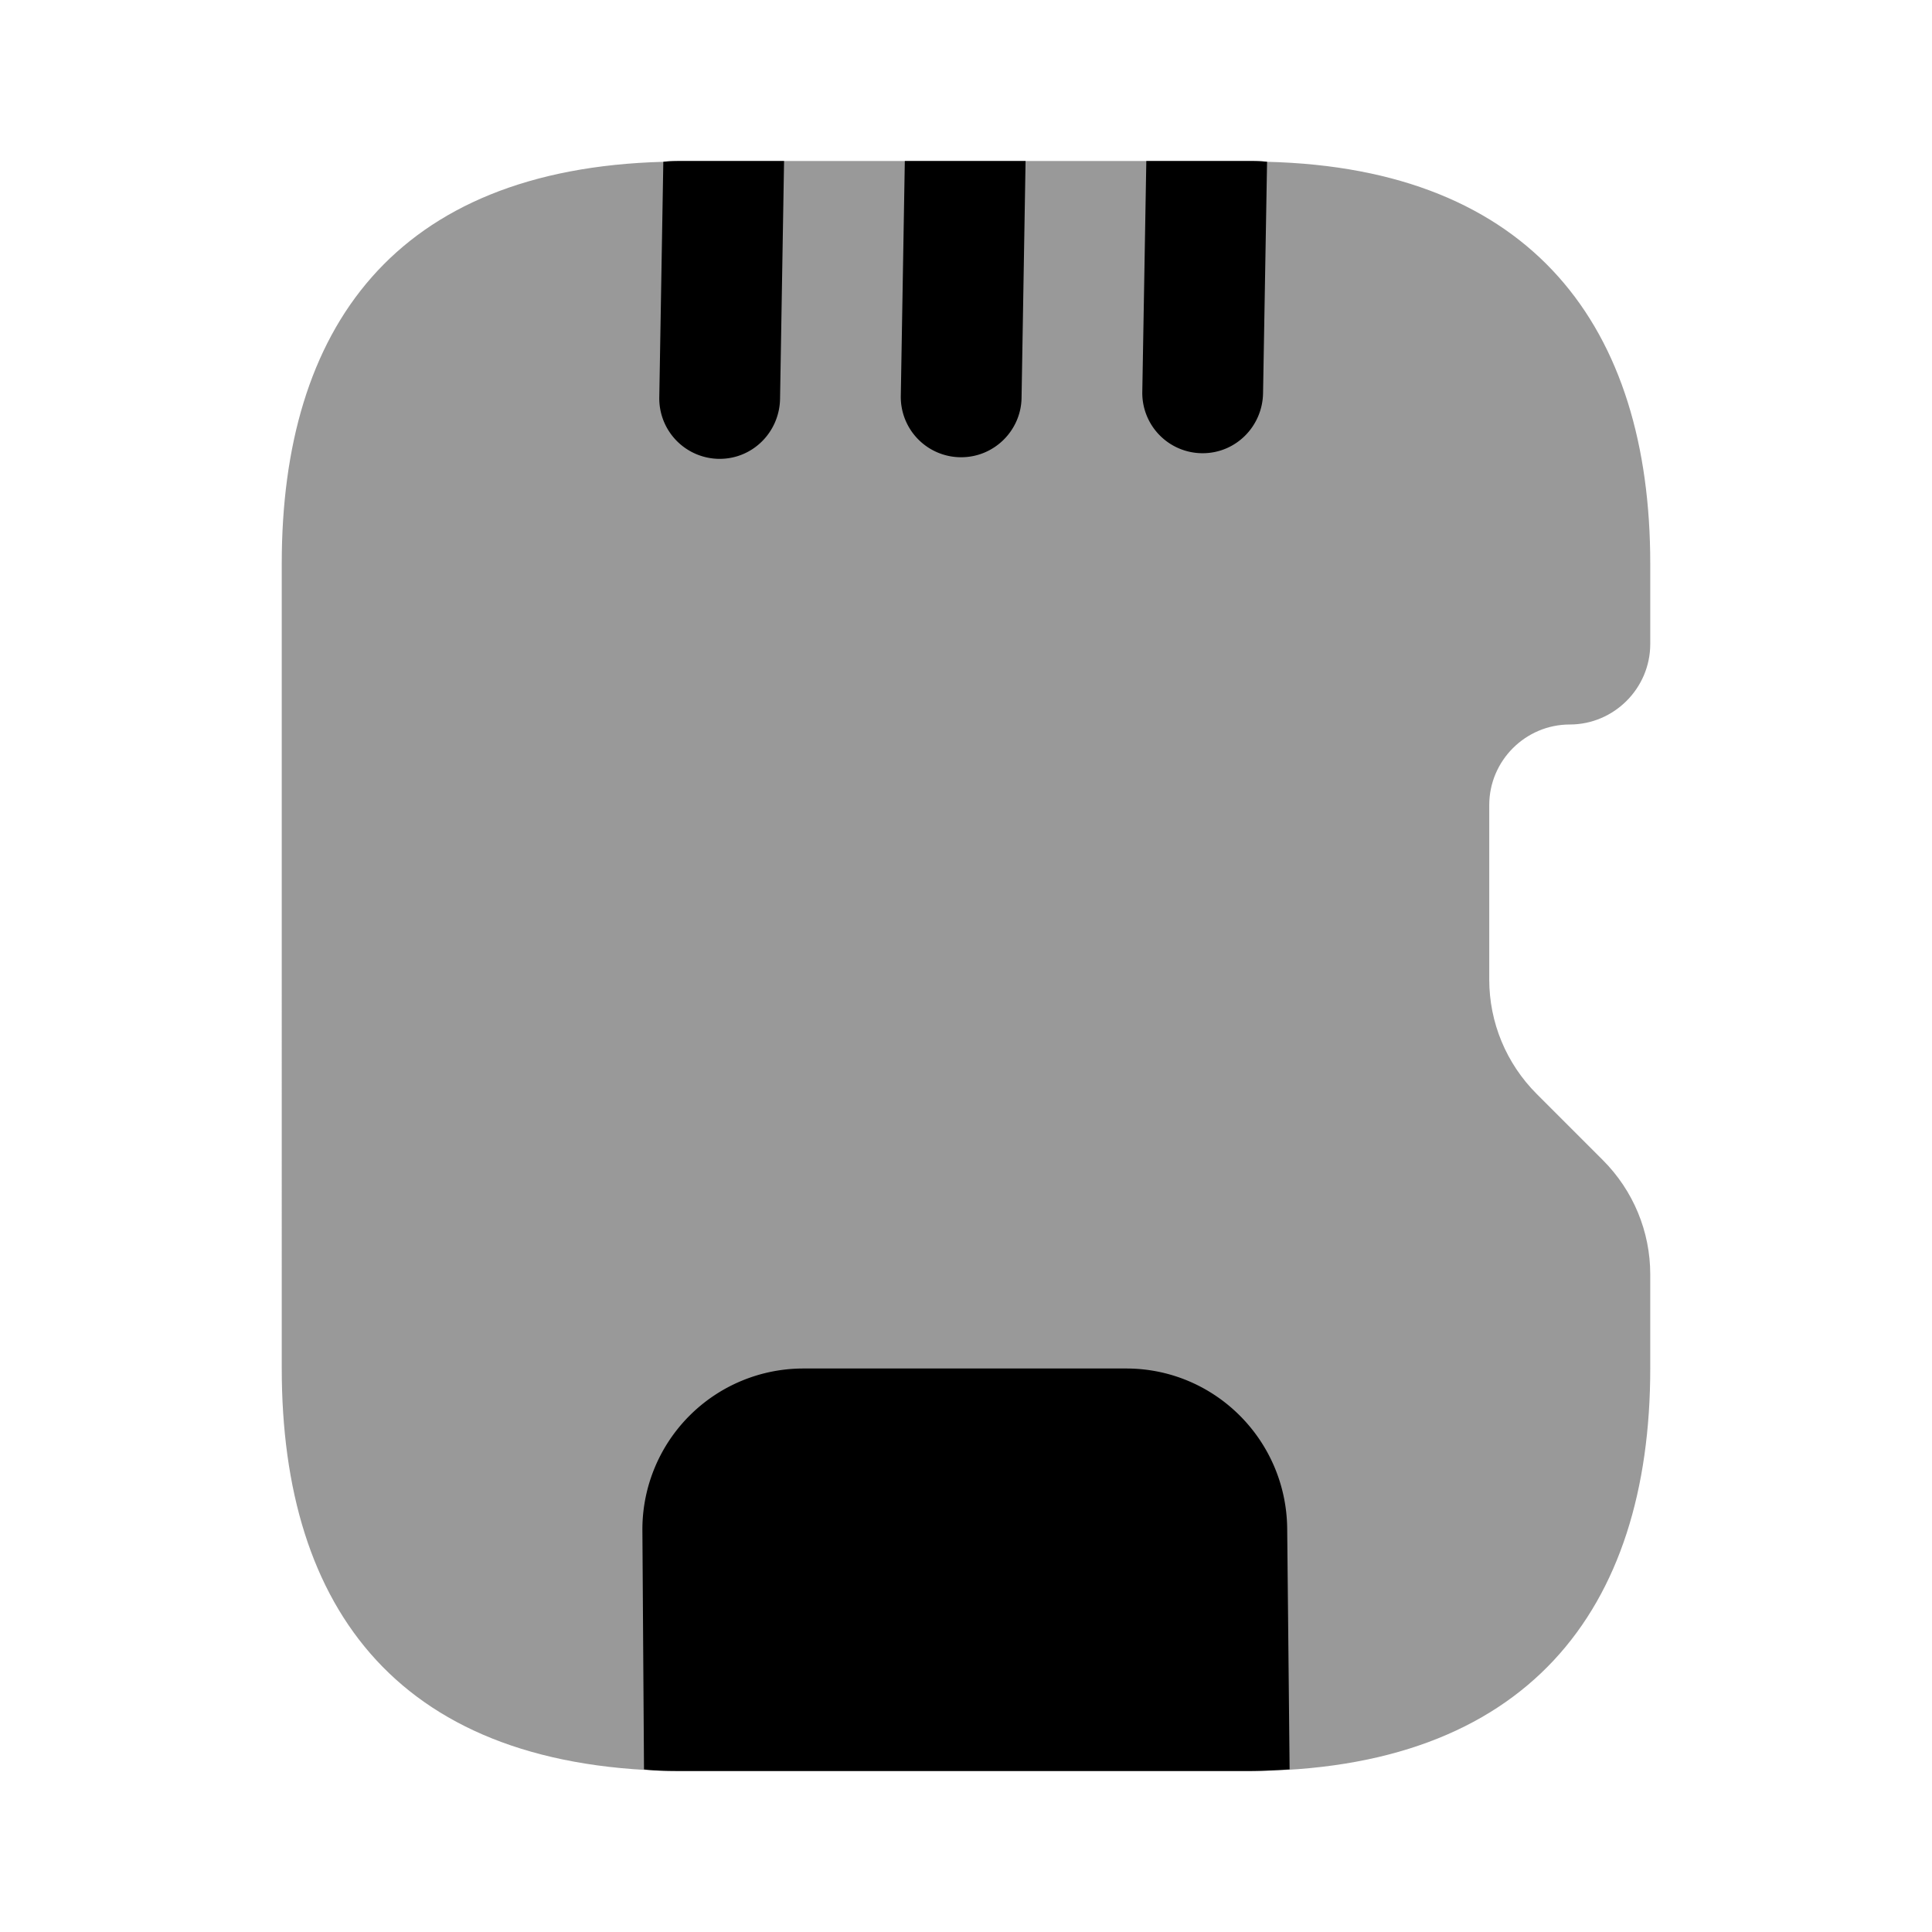
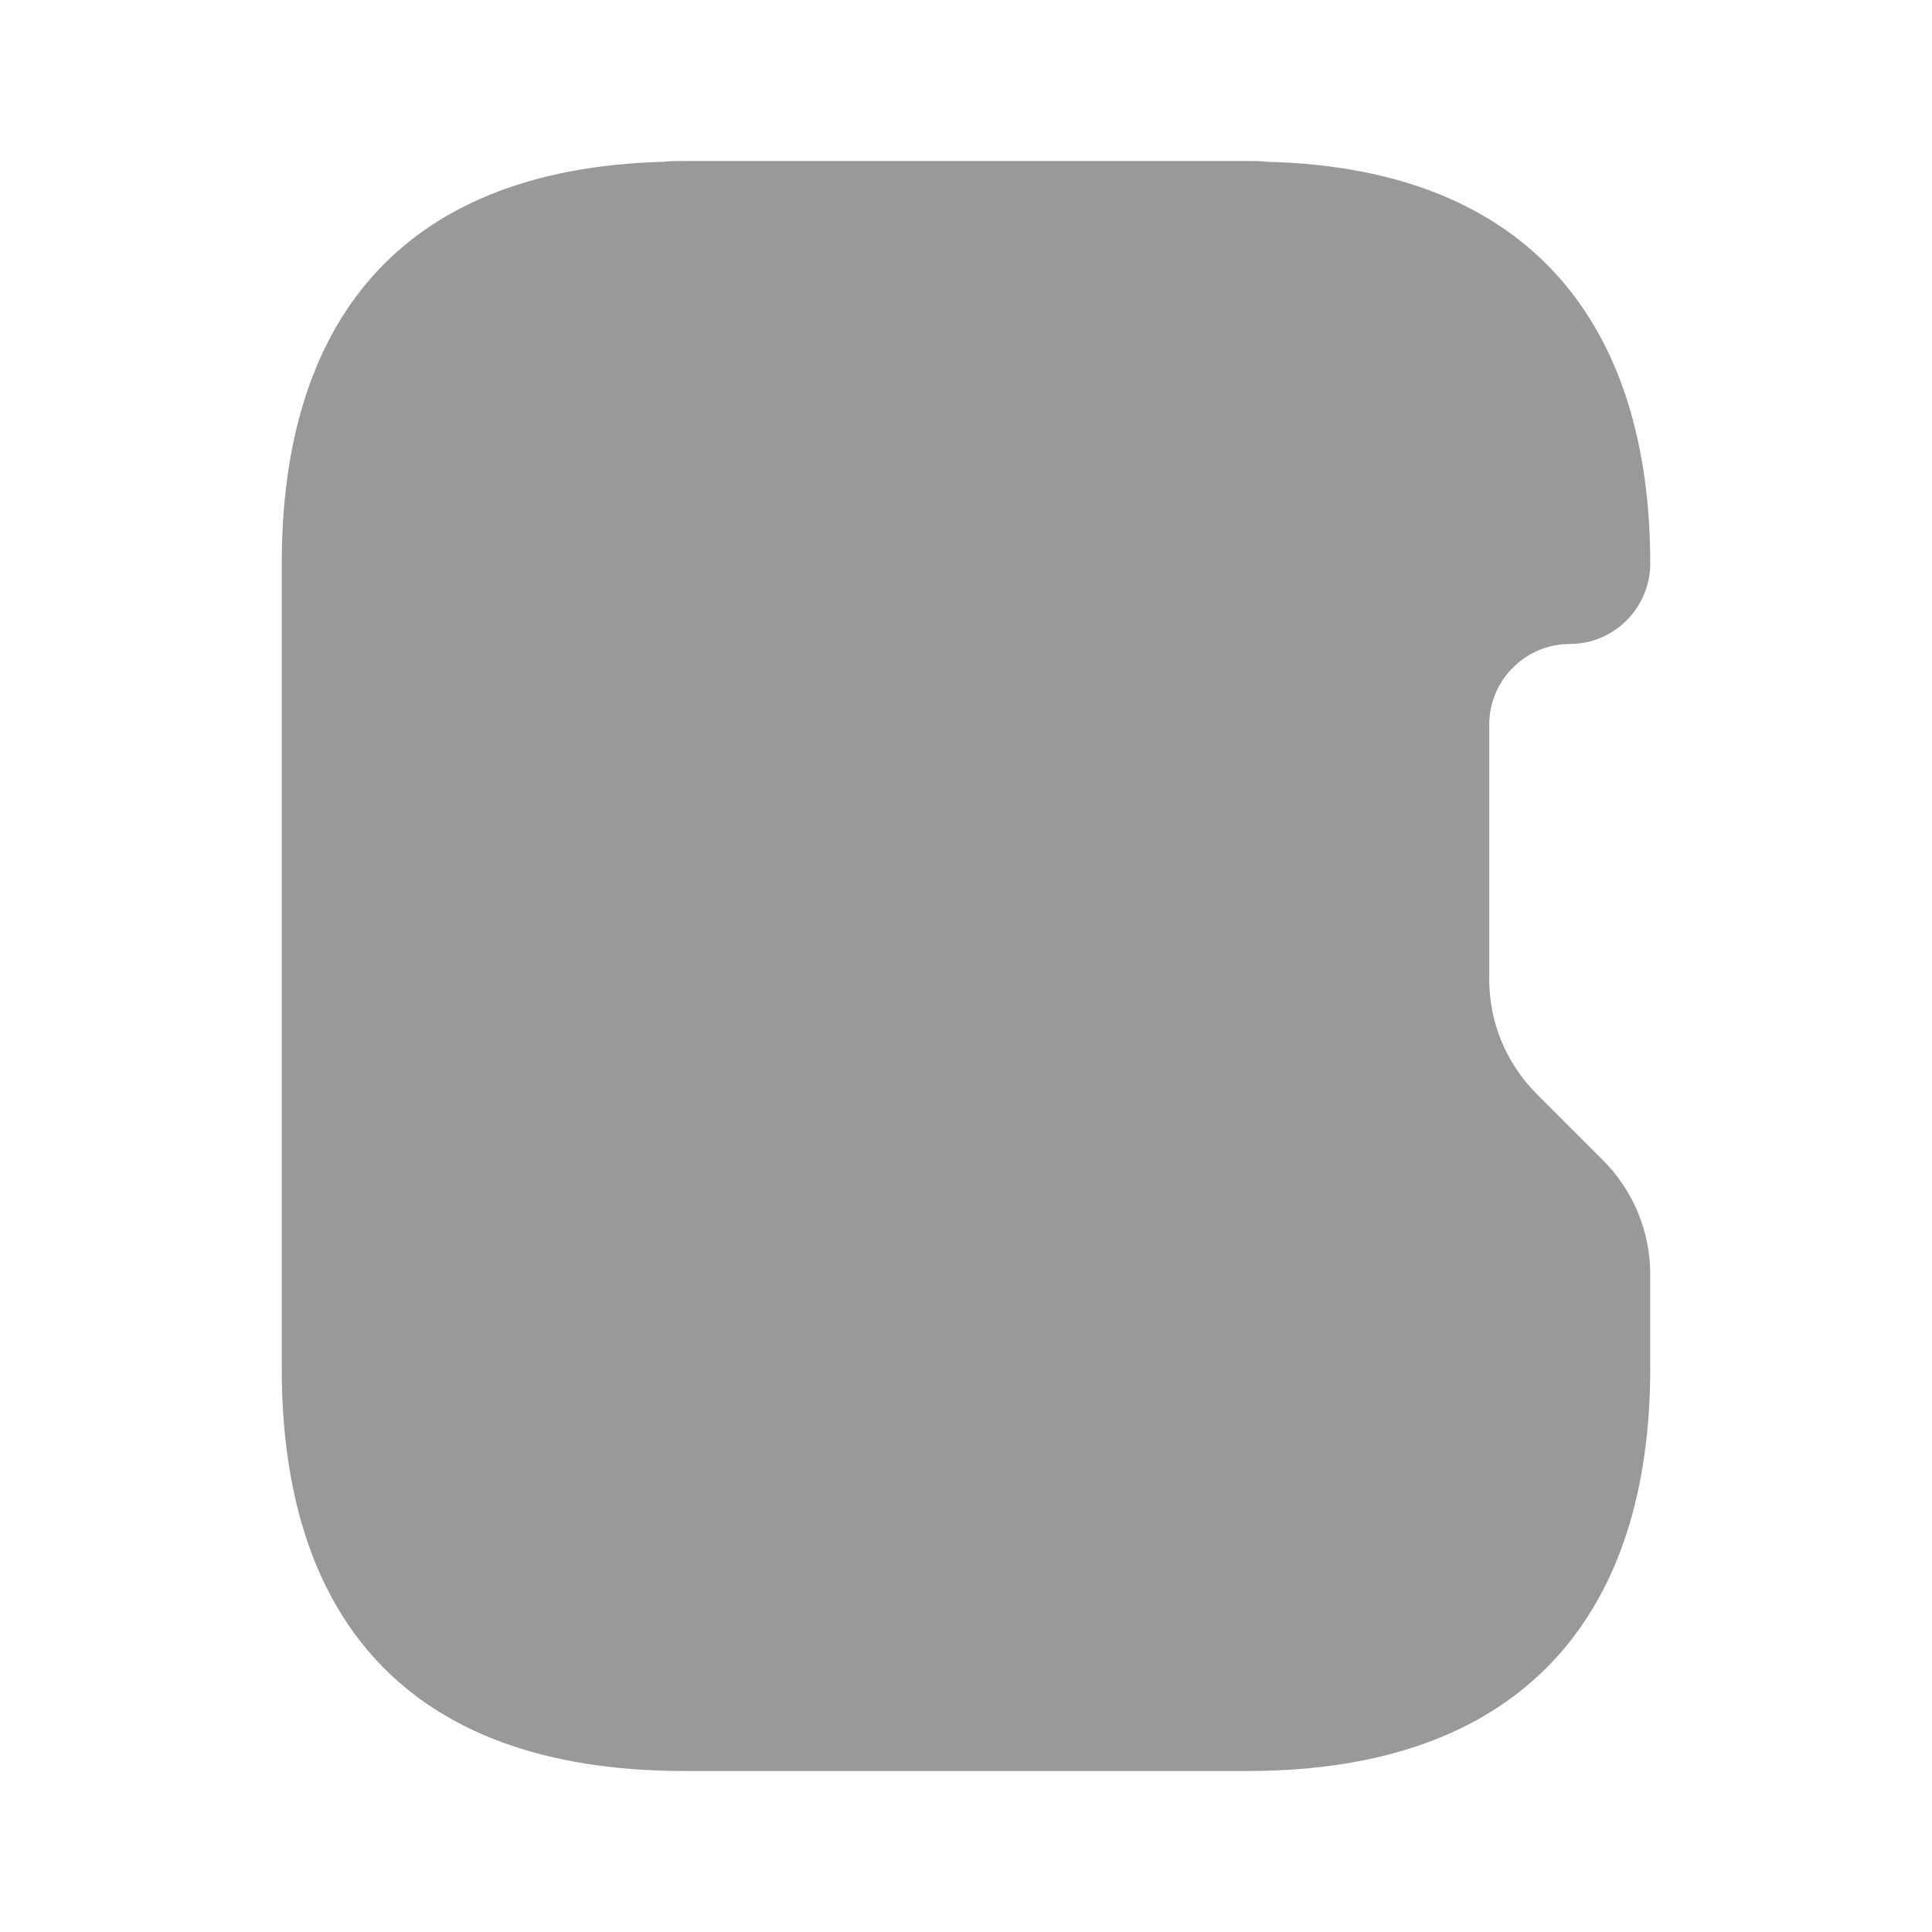
<svg xmlns="http://www.w3.org/2000/svg" viewBox="0 0 24 24" fill="currentColor" aria-hidden="true">
-   <path d="M18.5 10v2.17c0 .53.21 1.04.59 1.42l.82.82c.38.38.59.89.59 1.42V17c0 3-1.53 5-5 5h-7c-3.53 0-5-2-5-5V7c0-2.92 1.4-4.9 4.74-4.99C8.32 2 8.41 2 8.5 2h7c.08 0 .16 0 .24.01 3.3.08 4.76 2.06 4.76 4.99v1c0 .55-.45 1-1 1s-1 .45-1 1z" opacity=".4" />
-   <path d="M9.74 2l-.05 2.96c-.01.41-.34.74-.75.74h-.01a.751.751 0 01-.74-.77l.05-2.92C8.32 2 8.41 2 8.5 2h1.24zM12.74 2l-.05 2.95c-.01.4-.34.73-.75.73h-.01a.749.749 0 01-.74-.76L11.24 2h1.5zM15.74 2.01l-.05 2.88c-.01.41-.34.74-.75.74h-.01a.749.749 0 01-.74-.76L14.24 2h1.26c.08 0 .16 0 .24.01zM16.02 21.98c-.17.01-.34.02-.51.02h-7c-.18 0-.35 0-.51-.02L7.98 19a2 2 0 012-2h4.01c1.1 0 1.99.89 2 1.99l.03 2.99z" />
+   <path d="M18.5 10v2.17c0 .53.21 1.04.59 1.42l.82.82c.38.38.59.89.59 1.42V17c0 3-1.53 5-5 5h-7c-3.53 0-5-2-5-5V7c0-2.92 1.4-4.9 4.74-4.99C8.32 2 8.41 2 8.5 2h7c.08 0 .16 0 .24.01 3.3.08 4.76 2.06 4.76 4.99c0 .55-.45 1-1 1s-1 .45-1 1z" opacity=".4" />
</svg>